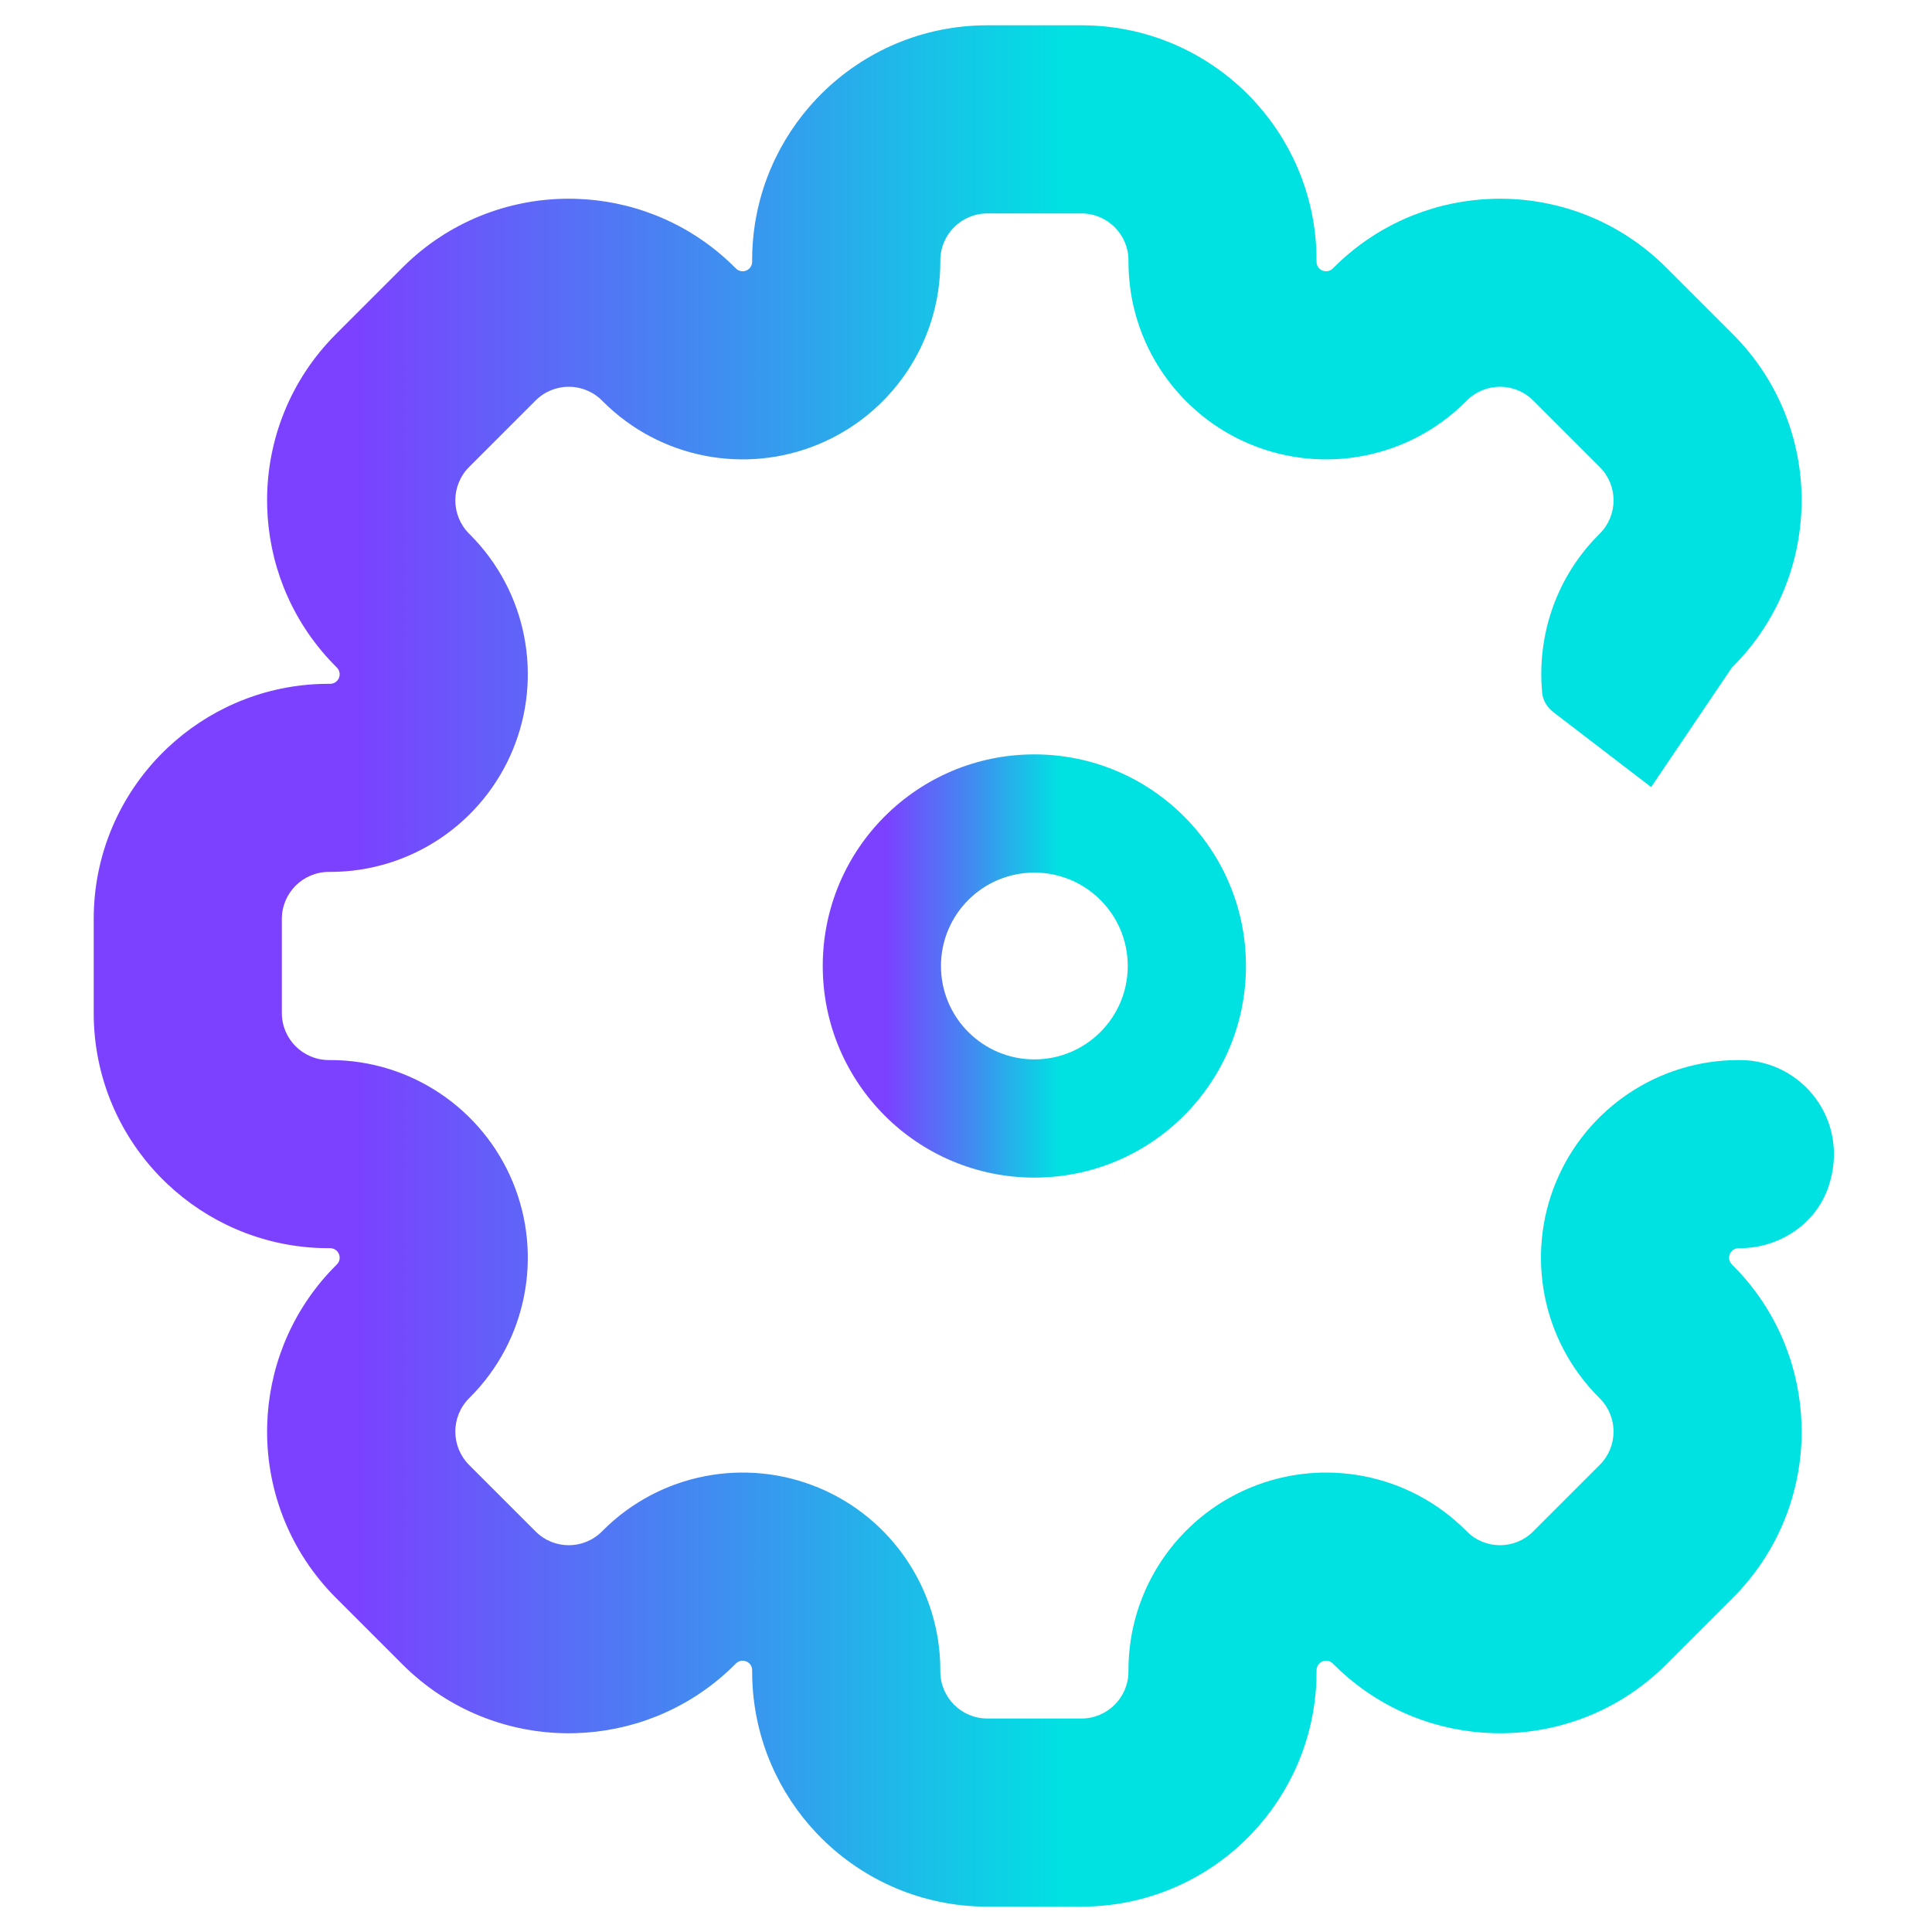
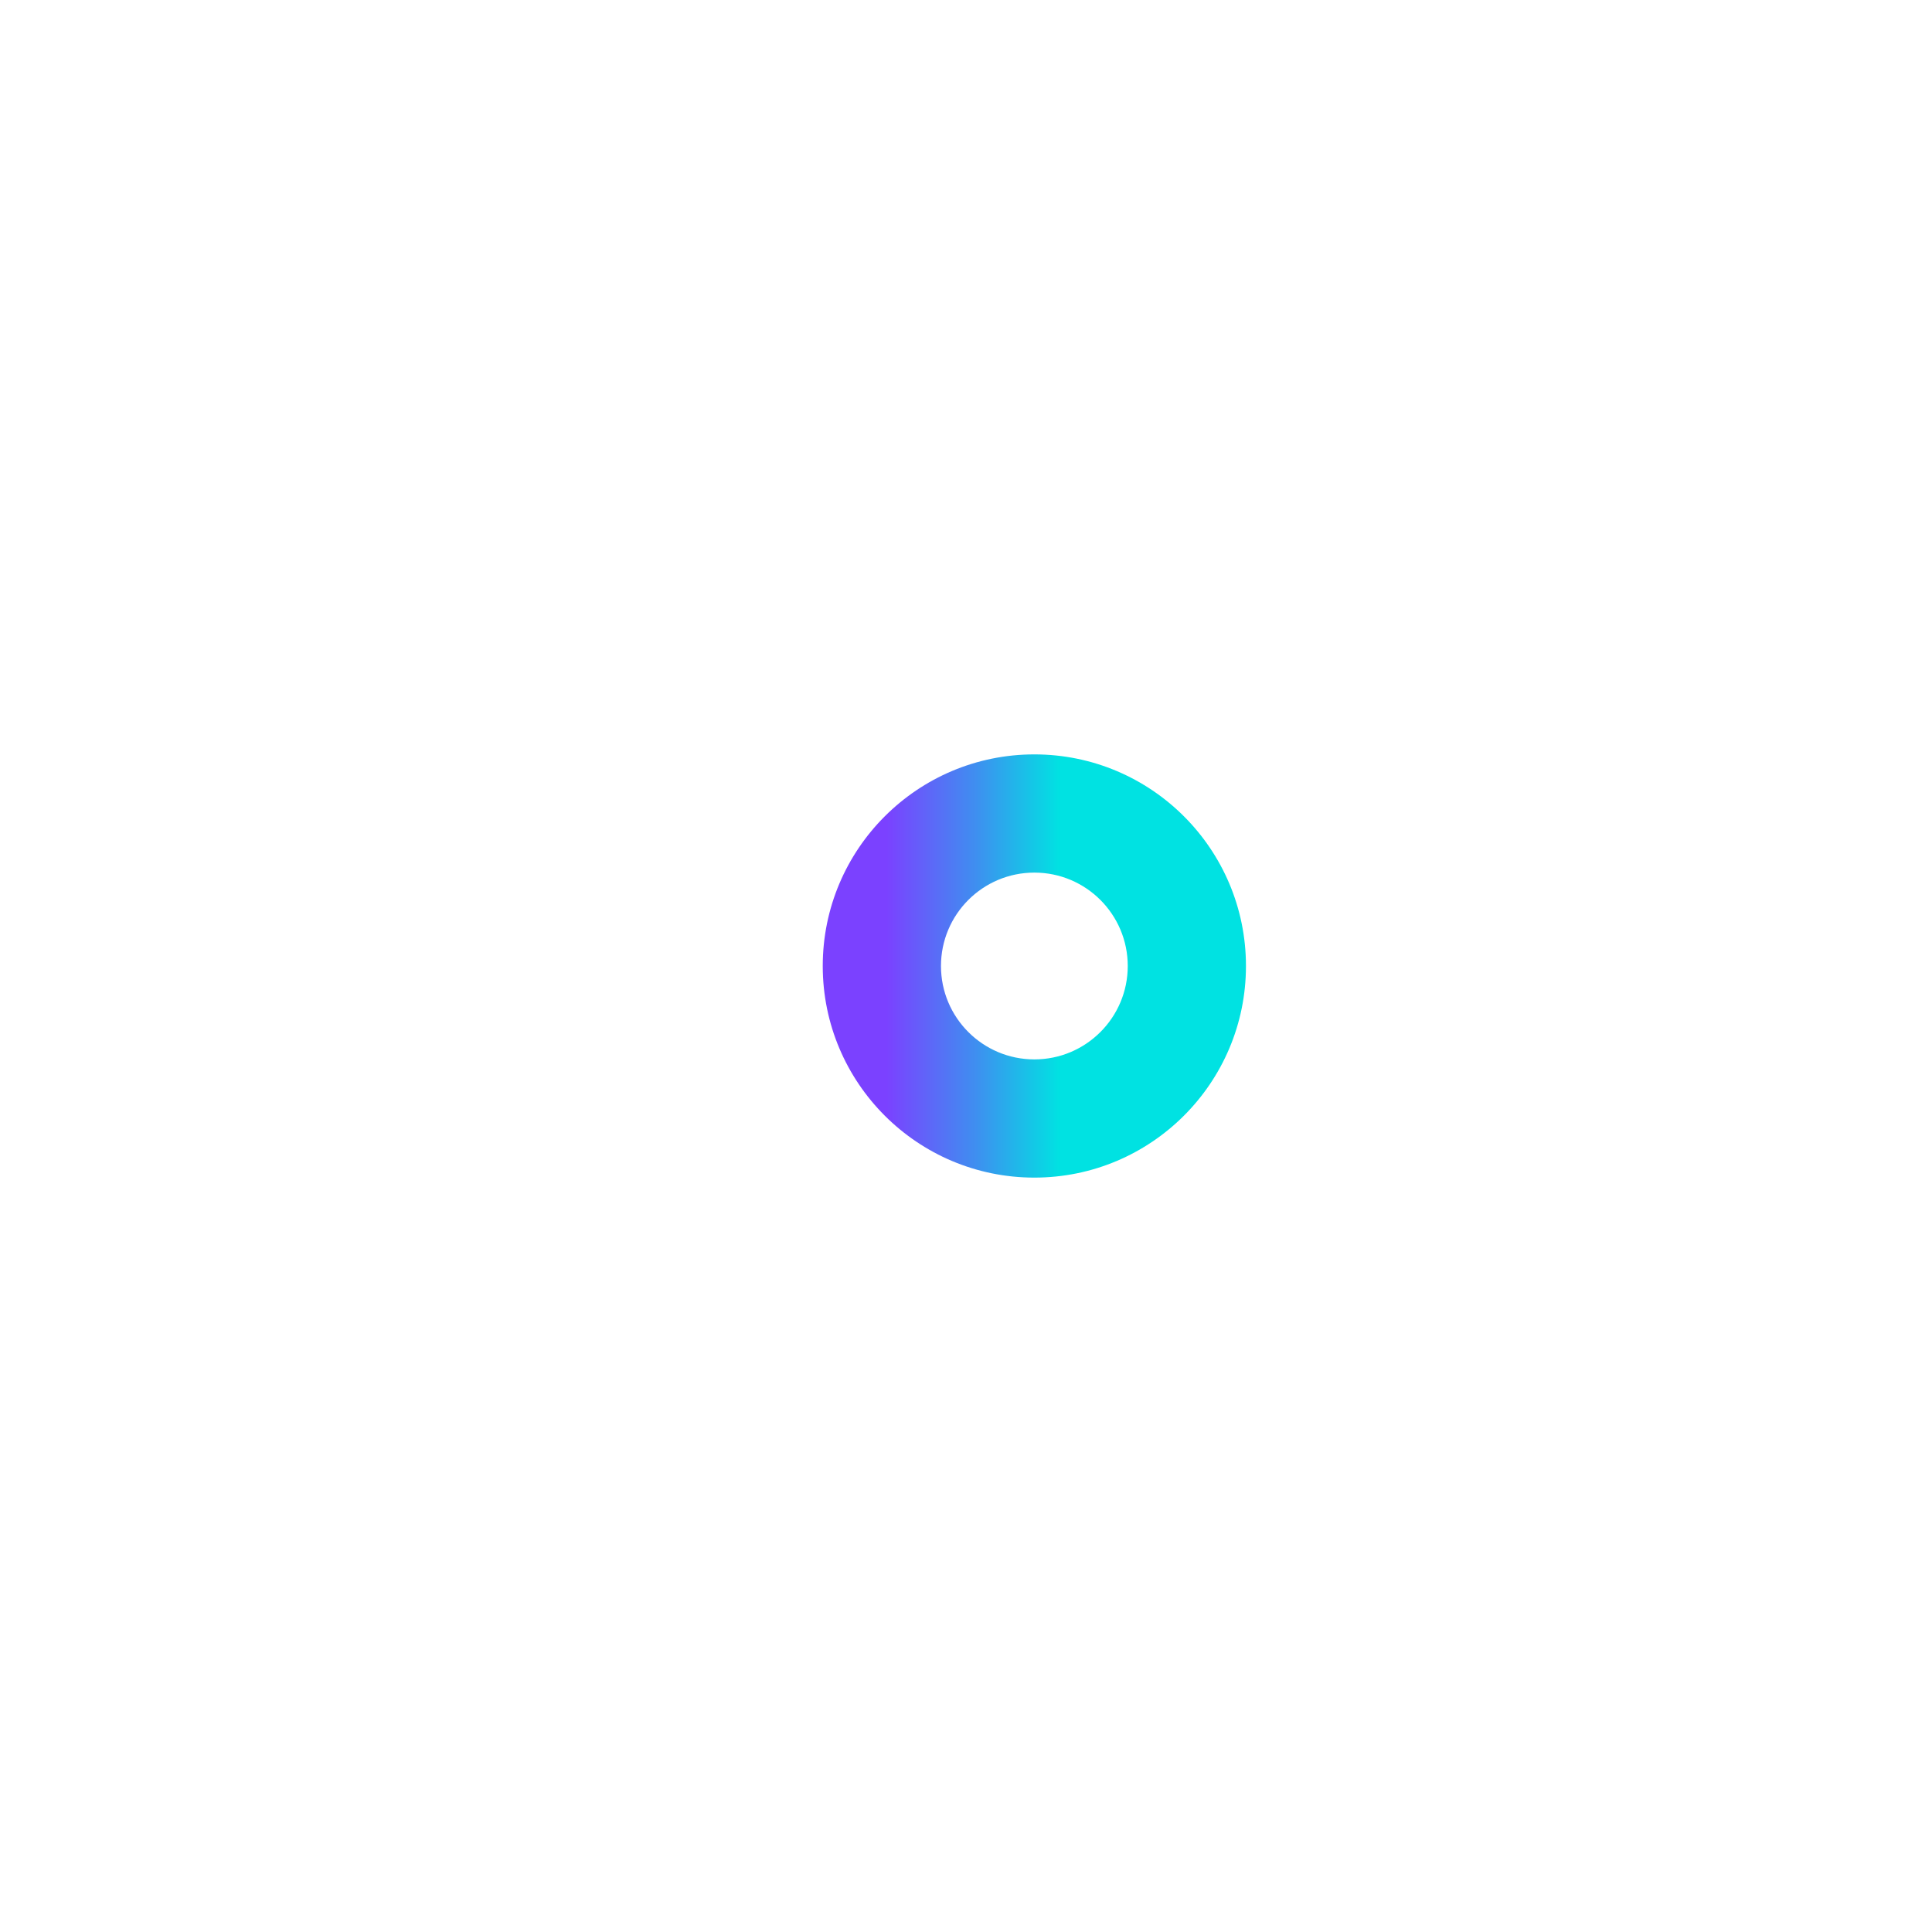
<svg xmlns="http://www.w3.org/2000/svg" xmlns:xlink="http://www.w3.org/1999/xlink" id="Layer_1" data-name="Layer 1" viewBox="0 0 1080 1080">
  <defs>
    <style> .cls-1 { fill: url(#linear-gradient); } .cls-1, .cls-2 { stroke-width: 0px; } .cls-2 { fill: url(#linear-gradient-2); } </style>
    <linearGradient id="linear-gradient" x1="52.36" y1="540" x2="1025.18" y2="540" gradientUnits="userSpaceOnUse">
      <stop offset=".15" stop-color="#7b41ff" />
      <stop offset=".36" stop-color="#3f8ef0" />
      <stop offset=".56" stop-color="#00e2e2" />
      <stop offset=".88" stop-color="#00e2e2" />
    </linearGradient>
    <linearGradient id="linear-gradient-2" x1="459.92" y1="540" x2="696.5" y2="540" xlink:href="#linear-gradient" />
  </defs>
-   <path class="cls-1" d="M968.1,373.21l.53-.53c1.1-1.09,2.17-2.2,3.21-3.33l.75-.81c22.12-24.1,33.62-54.46,34.48-85.06.04-1.3.06-2.6.06-3.9-.04-33.6-12.87-67.18-38.51-92.82l-37.18-37.18c-25.63-25.63-59.22-38.47-92.81-38.5-1.3,0-2.6.01-3.9.05-30.6.87-60.96,12.37-85.06,34.49l-.82.75c-1.12,1.05-2.23,2.12-3.32,3.21l-.53.53c-1.52,1.51-3.79,1.95-5.77,1.13-1.98-.82-3.27-2.74-3.27-4.88v-.75c0-1.55-.03-3.09-.08-4.63l-.04-1.1c-1.4-32.68-14.74-62.28-35.76-84.53-.89-.95-1.8-1.88-2.72-2.8-23.78-23.73-56.61-38.41-92.86-38.41h-52.59c-36.25,0-69.07,14.67-92.86,38.41-.92.92-1.82,1.85-2.72,2.8-21.02,22.25-34.36,51.85-35.76,84.53l-.04,1.1c-.06,1.54-.08,3.08-.08,4.63v.75c0,2.14-1.3,4.06-3.27,4.88-1.98.82-4.25.38-5.76-1.13l-.53-.53c-1.09-1.09-2.2-2.17-3.32-3.21l-.81-.75c-24.1-22.12-54.46-33.62-85.06-34.49-1.3-.04-2.6-.06-3.9-.05-33.6.03-67.18,12.87-92.82,38.5l-37.18,37.18c-25.63,25.63-38.47,59.22-38.5,92.82,0,1.3.02,2.6.06,3.9.87,30.6,12.37,60.96,34.49,85.06l.75.81c1.05,1.12,2.12,2.23,3.21,3.33l.53.53c1.51,1.51,1.95,3.79,1.13,5.77-.82,1.97-2.74,3.27-4.88,3.27h-.75c-1.55,0-3.09.03-4.63.08l-1.1.04c-32.68,1.4-62.27,14.74-84.53,35.76-.94.89-1.88,1.8-2.8,2.72-23.73,23.78-38.4,56.61-38.4,92.86v52.58c0,36.25,14.67,69.08,38.4,92.86.92.92,1.85,1.83,2.8,2.72,22.26,21.02,51.85,34.36,84.53,35.76l1.1.04c1.54.06,3.08.08,4.63.08h.75c2.14,0,4.06,1.3,4.88,3.28.82,1.97.38,4.25-1.13,5.76l-.53.53c-1.09,1.09-2.16,2.2-3.21,3.32l-.75.81c-22.12,24.1-33.62,54.45-34.49,85.06-.04,1.3-.06,2.6-.06,3.9.04,33.6,12.87,67.18,38.5,92.82l37.18,37.18c25.63,25.63,59.22,38.47,92.82,38.5,1.3,0,2.6-.02,3.9-.06,30.6-.87,60.95-12.36,85.06-34.48l.81-.75c1.13-1.05,2.24-2.12,3.33-3.21l.53-.53c1.51-1.51,3.79-1.95,5.76-1.13,1.98.82,3.27,2.74,3.27,4.87v.75c0,1.55.03,3.09.08,4.62l.04,1.1c1.4,32.69,14.74,62.28,35.76,84.53.89.95,1.8,1.88,2.72,2.8,23.79,23.73,56.61,38.41,92.86,38.41h52.59c36.25,0,69.08-14.68,92.86-38.41.92-.91,1.83-1.85,2.72-2.8,21.02-22.25,34.36-51.84,35.76-84.53l.04-1.1c.05-1.53.08-3.08.08-4.62v-.75c0-2.13,1.3-4.06,3.27-4.87,1.98-.82,4.25-.38,5.77,1.13l.53.53c1.09,1.1,2.2,2.17,3.32,3.21l.82.75c24.1,22.12,54.46,33.62,85.06,34.48,1.3.04,2.6.06,3.9.06,33.59-.03,67.18-12.87,92.81-38.5l37.18-37.18c25.63-25.63,38.47-59.22,38.51-92.82,0-1.3-.02-2.6-.06-3.9-.87-30.6-12.37-60.96-34.48-85.06l-.75-.81c-1.05-1.12-2.12-2.23-3.21-3.32l-.53-.53c-1.51-1.51-1.95-3.79-1.13-5.76.82-1.98,2.74-3.28,4.88-3.28h.72c21.99,0,42.42-13.4,49.5-34.22,12.51-36.79-14.49-70.95-49.47-70.95h-.75c-45.2,0-85.13,27.41-102.03,68.15-16.93,40.84-8.02,88.48,23.92,120.42l.53.53c10.27,10.27,10.27,26.92,0,37.18l-37.26,37.26c-10.26,10.25-26.89,10.22-37.1-.08l-.53-.53c-31.94-31.94-79.58-40.85-120.42-23.92-40.75,16.9-68.16,56.83-68.16,102.03v.75c0,14.52-11.77,26.29-26.29,26.29h-52.58c-14.52,0-26.29-11.77-26.29-26.29v-.75c0-45.2-27.41-85.13-68.16-102.03-40.84-16.93-88.48-8.02-120.42,23.92l-.53.53c-10.21,10.3-26.85,10.34-37.1.08l-37.18-37.18c-10.28-10.28-10.32-26.94-.08-37.26l.53-.53c31.94-31.94,40.85-79.58,23.92-120.42-16.9-40.75-56.83-68.15-102.03-68.15h-.75c-14.52,0-26.3-11.77-26.3-26.3v-52.58c0-14.52,11.77-26.3,26.3-26.3h.75c45.2,0,85.13-27.4,102.03-68.16,16.93-40.84,8.03-88.48-23.92-120.42l-.53-.53c-10.24-10.32-10.2-26.98.08-37.26l37.14-37.14c10.26-10.26,26.91-10.24,37.14.04l.53.53c31.94,31.94,79.58,40.85,120.42,23.92,40.75-16.9,68.16-56.83,68.16-102.03v-.75c0-14.52,11.77-26.29,26.29-26.29h52.59c14.52,0,26.29,11.77,26.29,26.29v.75c0,45.2,27.41,85.13,68.16,102.03,40.83,16.93,88.47,8.03,120.42-23.92l.53-.53c10.24-10.28,26.88-10.3,37.14-.04l37.22,37.22c10.27,10.27,10.27,26.91,0,37.18l-.53.53c-23.83,23.83-34.69,56.44-31.68,88.41.4,4.29,2.77,8.19,6.19,10.81l54.73,41.94,45.13-66.8Z" />
  <path class="cls-2" d="M459.92,540c0,65.33,52.96,118.29,118.29,118.29s118.29-52.96,118.29-118.29-52.96-118.29-118.29-118.29-118.29,52.96-118.29,118.29ZM630.42,540c0,28.84-23.37,52.21-52.2,52.21s-52.21-23.37-52.21-52.21,23.37-52.21,52.21-52.21,52.2,23.37,52.2,52.21Z" />
</svg>